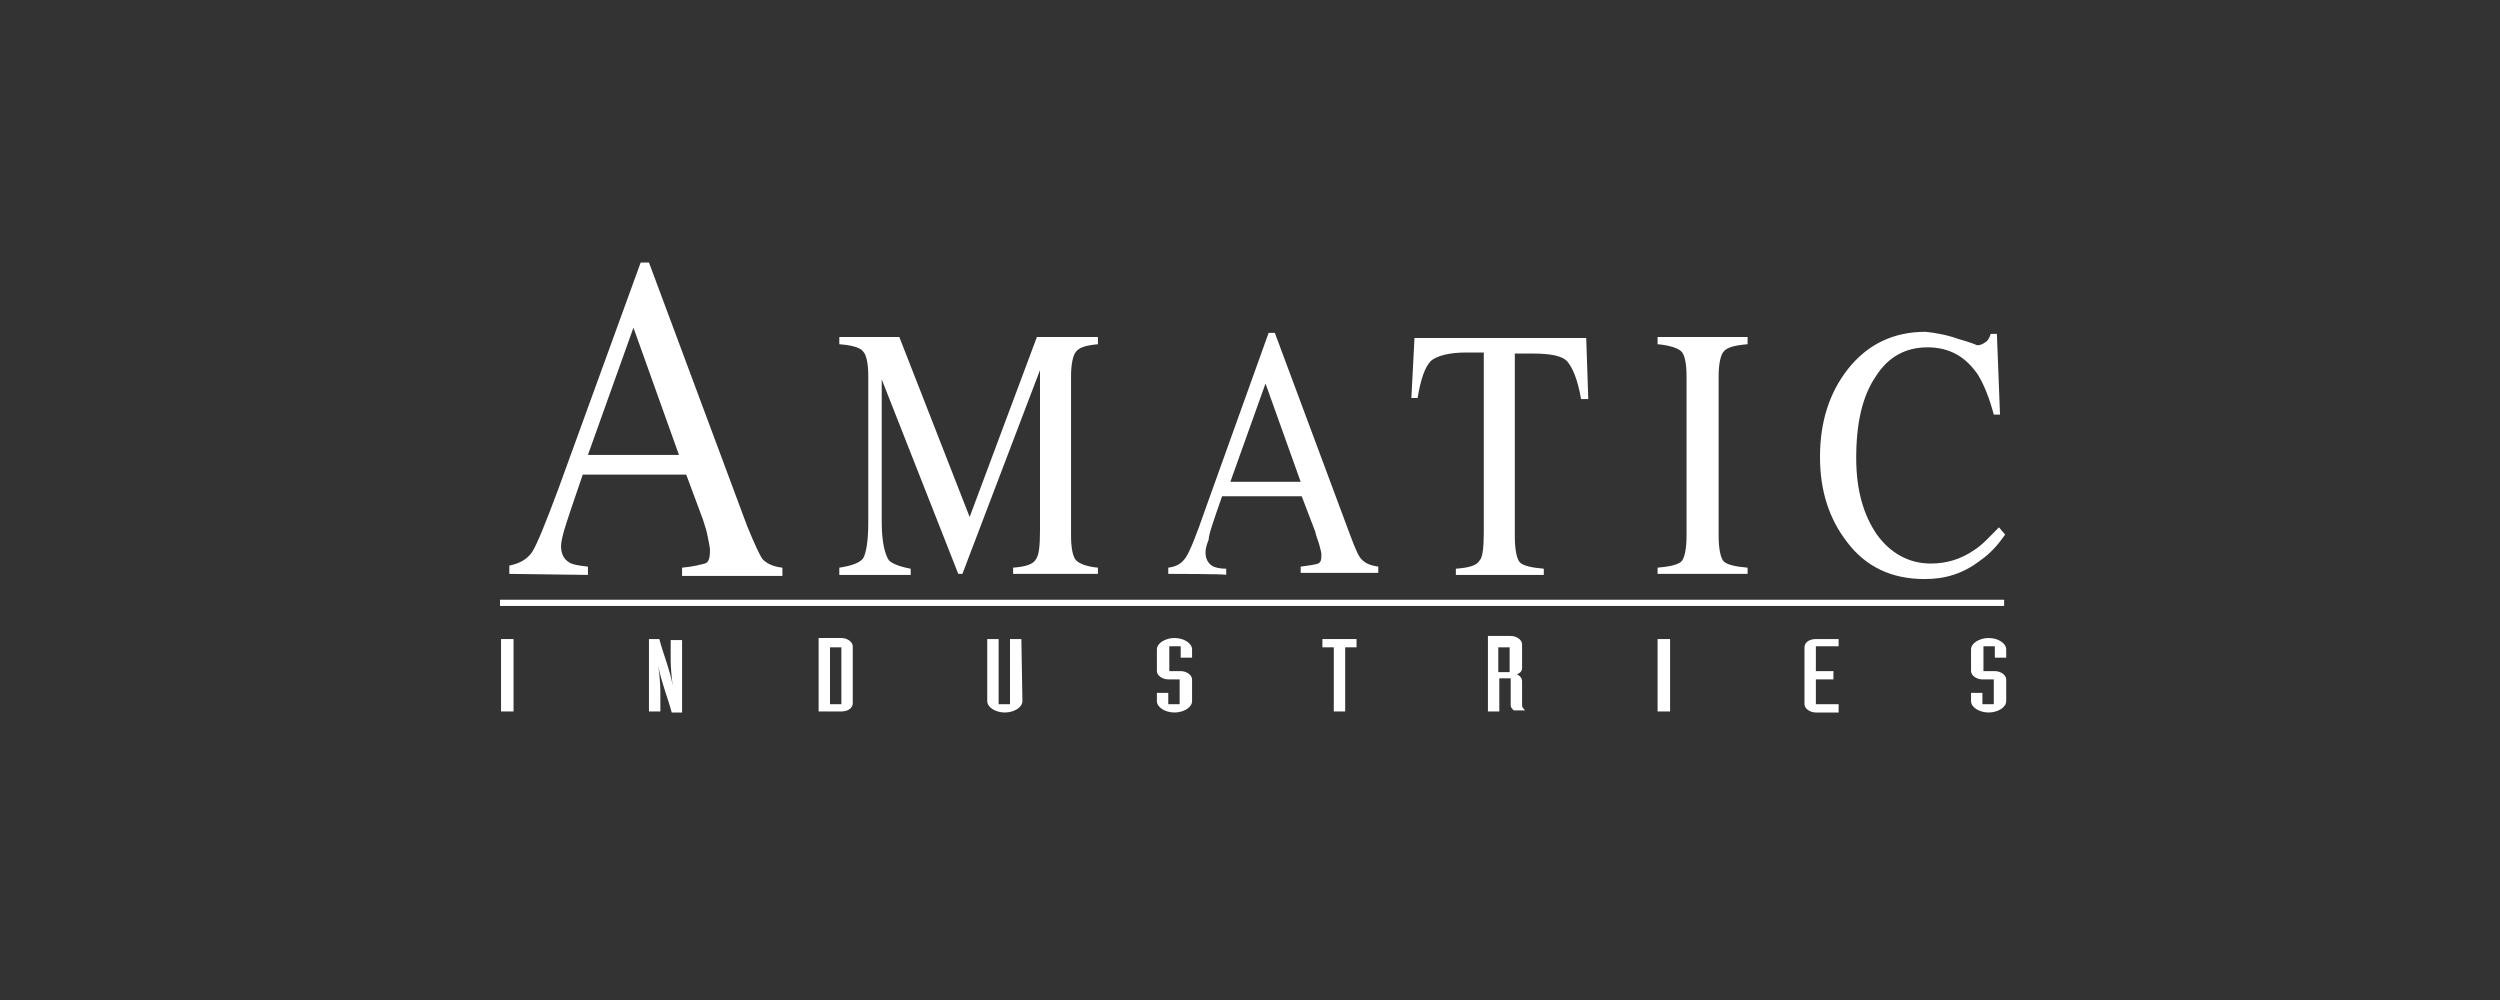
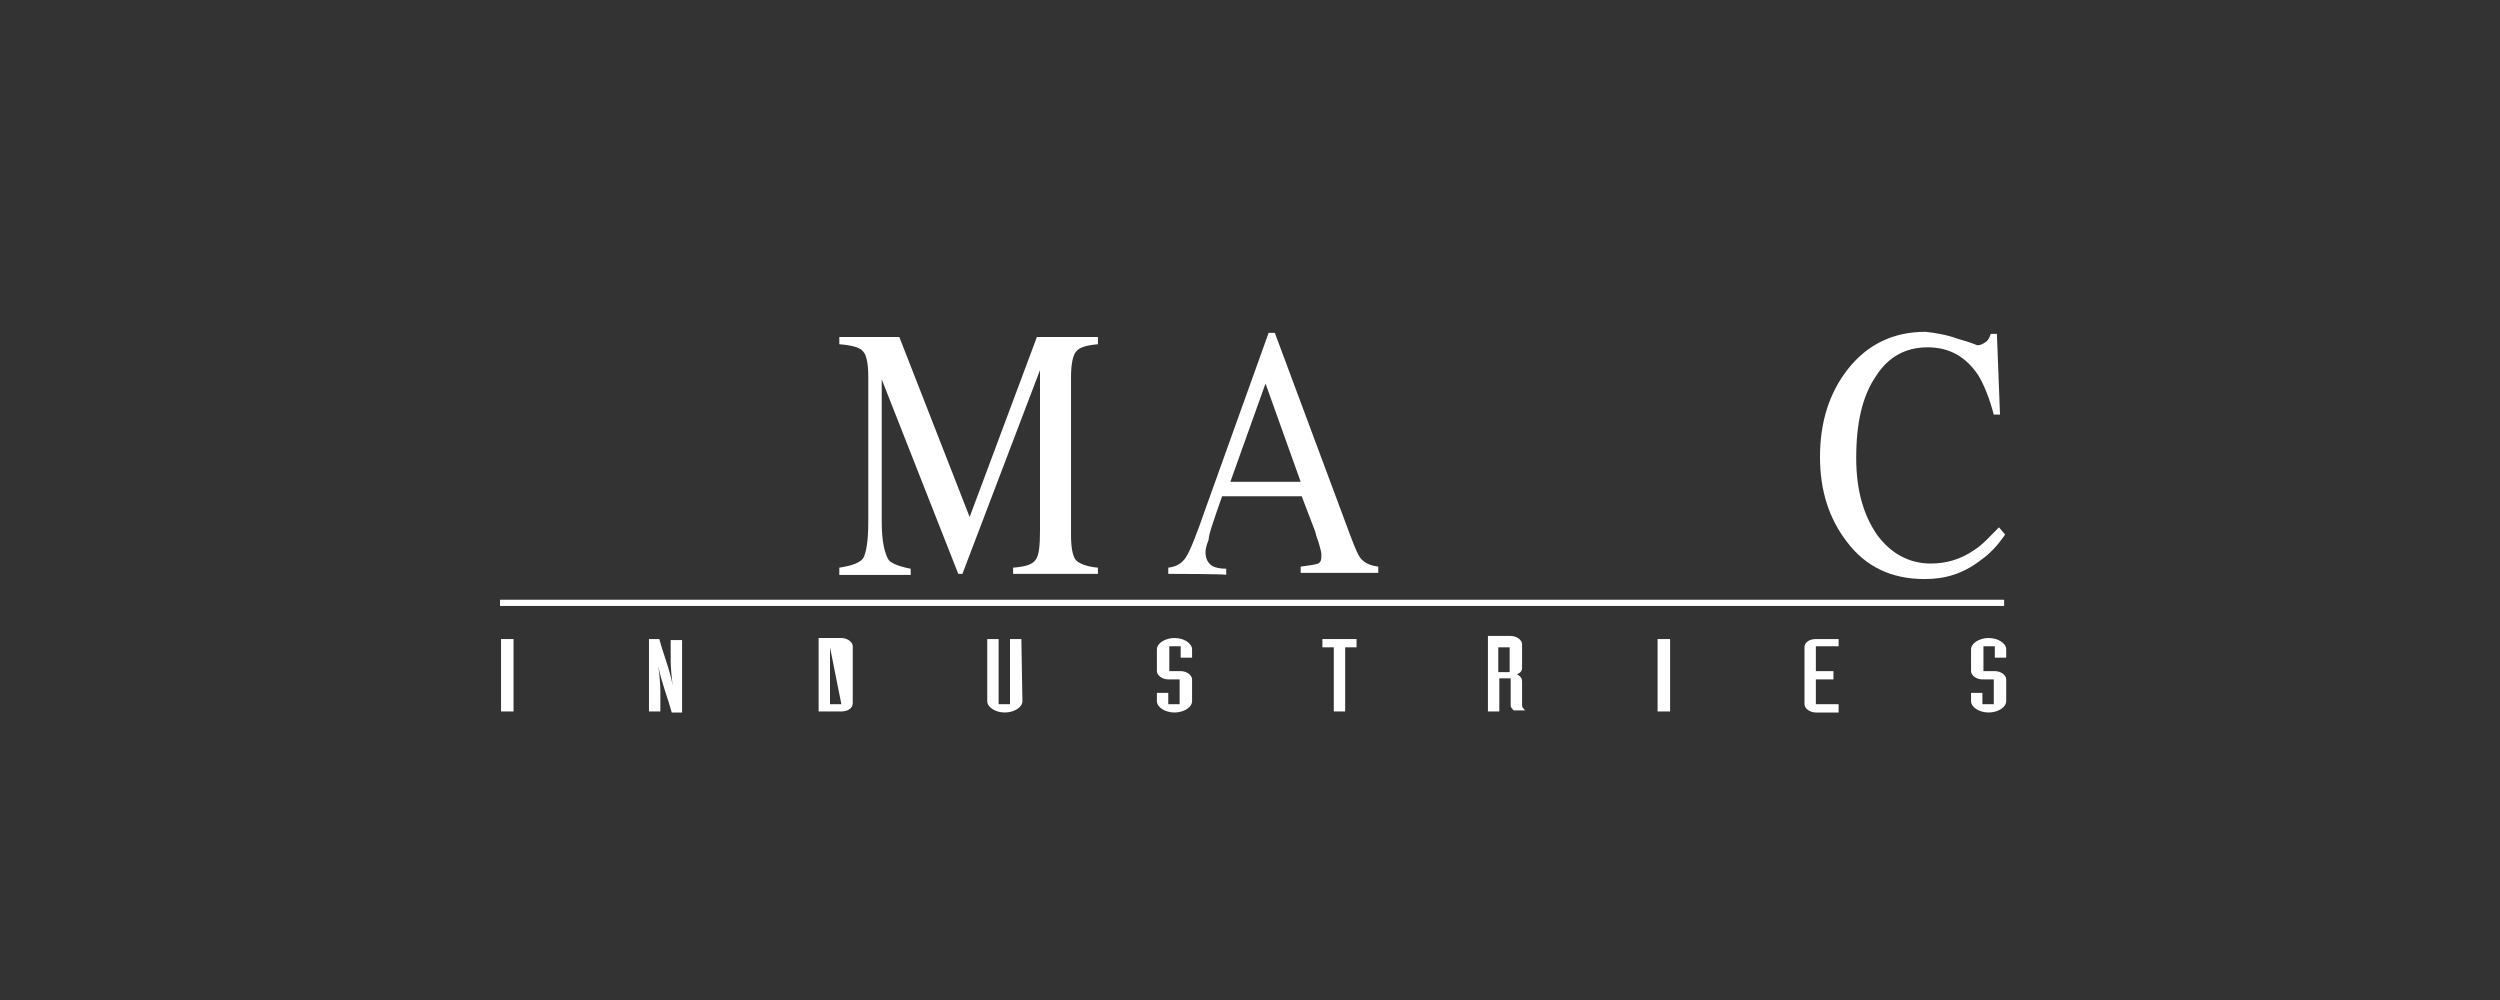
<svg xmlns="http://www.w3.org/2000/svg" width="200px" height="80px" viewBox="0 0 200 80" version="1.1">
  <rect x="0" y="0" width="200" height="80" fill="#333333" stroke="none" />
  <title>amatic / transparent-background / color-with-light-foreground / logo  </title>
  <g id="amatic-/-transparent-background-/-color-with-light-foreground-/-logo--" stroke="none" stroke-width="1" fill="none" fill-rule="evenodd">
    <g id="logo" transform="translate(40, 21)" fill="#FFFFFF" fill-rule="nonzero">
-       <path d="M0.745,24.91 L0.745,24.248 C1.572,24.083 2.152,23.752 2.566,23.172 C2.979,22.51 3.641,20.855 4.634,18.207 L11.255,0 L11.917,0 L19.779,21.103 C20.359,22.51 20.772,23.421 21.021,23.752 C21.352,24.083 21.848,24.331 22.593,24.414 L22.593,25.076 L14.566,25.076 L14.566,24.414 C15.476,24.331 16.055,24.166 16.386,24.083 C16.717,24 16.8,23.586 16.8,23.007 C16.8,22.759 16.717,22.51 16.634,22.014 C16.552,21.517 16.386,21.021 16.221,20.524 L14.897,16.966 L6.621,16.966 C5.793,19.366 5.297,20.855 5.131,21.434 C4.966,22.014 4.883,22.428 4.883,22.676 C4.883,23.338 5.131,23.752 5.545,24 C5.793,24.166 6.29,24.248 7.034,24.331 L7.034,24.993 L0.745,24.91 C0.745,24.993 0.745,24.91 0.745,24.91 Z M14.317,15.393 L10.676,5.214 L7.034,15.393 L14.317,15.393 L14.317,15.393 Z" id="Shape" />
      <path d="M27.145,24.414 C28.221,24.248 28.8,24 29.048,23.669 C29.297,23.255 29.462,22.262 29.462,20.772 L29.462,9.103 C29.462,8.028 29.297,7.366 29.048,7.117 C28.8,6.786 28.138,6.621 27.145,6.538 L27.145,5.959 L31.945,5.959 L37.572,20.359 L42.952,5.959 L47.834,5.959 L47.834,6.538 C46.924,6.621 46.345,6.786 46.097,7.117 C45.848,7.366 45.683,8.11 45.683,9.103 L45.683,21.848 C45.683,22.924 45.848,23.586 46.097,23.834 C46.345,24.083 46.924,24.331 47.834,24.414 L47.834,24.91 L41.048,24.91 L41.048,24.414 C42.041,24.331 42.621,24.166 42.869,23.752 C43.117,23.421 43.2,22.676 43.2,21.434 L43.2,8.607 L36.993,24.91 L36.662,24.91 L30.538,9.352 L30.538,20.772 C30.538,22.345 30.786,23.338 31.117,23.834 C31.366,24.083 31.945,24.331 32.855,24.497 L32.855,24.993 L27.145,24.993 C27.145,24.91 27.145,24.414 27.145,24.414 Z" id="Path" />
      <path d="M53.462,24.91 L53.462,24.414 C54.124,24.331 54.538,24.083 54.869,23.586 C55.2,23.09 55.697,21.848 56.441,19.697 L61.49,5.628 L61.986,5.628 L68.028,21.848 C68.441,22.924 68.69,23.586 69.021,23.834 C69.269,24.083 69.683,24.248 70.262,24.331 L70.262,24.828 L64.055,24.828 L64.055,24.331 C64.717,24.248 65.214,24.166 65.462,24.083 C65.71,23.917 65.71,23.752 65.71,23.338 C65.71,23.172 65.628,22.924 65.545,22.593 C65.462,22.262 65.297,21.931 65.214,21.517 L64.138,18.703 L57.766,18.703 C57.103,20.607 56.69,21.766 56.69,22.179 C56.524,22.593 56.441,22.924 56.441,23.172 C56.441,23.669 56.607,24 56.938,24.248 C57.186,24.414 57.6,24.497 58.097,24.497 L58.097,24.993 C58.179,24.91 53.462,24.91 53.462,24.91 Z M64.055,17.545 L61.241,9.683 L58.428,17.545 C58.428,17.545 64.055,17.545 64.055,17.545 Z" id="Shape" />
-       <path d="M73.159,6.041 L86.897,6.041 L87.062,10.924 L86.483,10.924 C86.234,9.434 85.821,8.441 85.407,7.945 C84.993,7.448 84,7.283 82.593,7.283 L81.186,7.283 L81.186,21.931 C81.186,23.007 81.352,23.752 81.6,24 C81.848,24.248 82.51,24.414 83.503,24.497 L83.503,24.993 L76.469,24.993 L76.469,24.497 C77.545,24.414 78.124,24.248 78.372,23.834 C78.621,23.586 78.703,22.759 78.703,21.517 L78.703,7.2 L77.297,7.2 C75.972,7.2 74.979,7.448 74.483,7.862 C73.986,8.359 73.655,9.352 73.407,10.841 L72.91,10.841 L73.159,6.041 Z" id="Path" />
-       <path d="M92.607,24.414 C93.6,24.331 94.262,24.166 94.51,23.917 C94.759,23.669 94.924,22.924 94.924,21.848 L94.924,9.103 C94.924,8.028 94.759,7.366 94.51,7.117 C94.262,6.869 93.6,6.621 92.607,6.538 L92.607,5.959 L99.807,5.959 L99.807,6.538 C98.814,6.621 98.152,6.786 97.903,7.117 C97.655,7.366 97.49,8.11 97.49,9.103 L97.49,21.848 C97.49,22.924 97.655,23.669 97.903,23.917 C98.152,24.166 98.814,24.331 99.807,24.414 L99.807,24.91 L92.607,24.91 L92.607,24.414 Z" id="Path" />
      <path d="M116.69,6.124 C117.6,6.372 118.179,6.621 118.179,6.621 C118.428,6.621 118.593,6.538 118.841,6.372 C119.09,6.207 119.172,5.959 119.255,5.71 L119.752,5.71 L120,12.166 L119.503,12.166 C119.172,10.924 118.759,9.848 118.262,9.021 C117.269,7.531 115.945,6.786 114.207,6.786 C112.469,6.786 111.062,7.531 110.069,9.103 C108.993,10.676 108.497,12.828 108.497,15.641 C108.497,18.207 109.076,20.193 110.152,21.766 C111.228,23.255 112.717,24.083 114.455,24.083 C115.697,24.083 116.855,23.752 117.931,23.007 C118.593,22.593 119.172,21.931 119.917,21.186 L120.414,21.766 C119.834,22.593 119.255,23.255 118.428,23.834 C117.021,24.91 115.614,25.324 113.959,25.324 C111.31,25.324 109.241,24.331 107.752,22.345 C106.345,20.524 105.6,18.29 105.6,15.559 C105.6,12.745 106.345,10.428 107.834,8.524 C109.407,6.538 111.476,5.545 114.041,5.545 C114.869,5.628 115.779,5.793 116.69,6.124" id="Path" />
      <polyline id="Path" points="120.331 26.979 0 26.979 0 27.476 120.331 27.476" />
      <rect id="Rectangle" x="0.083" y="30.124" width="1" height="5.793" />
      <path d="M11.917,35.917 L12.828,35.917 L12.828,34.262 C12.828,33.766 12.745,32.772 12.662,32.276 L12.662,32.276 C12.91,33.6 13.407,34.759 13.738,36 L14.566,36 L14.566,30.207 L13.655,30.207 L13.655,31.862 C13.655,32.359 13.738,33.352 13.821,33.848 L13.821,33.848 C13.572,32.524 13.076,31.366 12.745,30.124 L11.917,30.124 L11.917,35.917 Z" id="Path" />
-       <path d="M26.4,30.786 L27.31,30.786 L27.31,35.338 L26.4,35.338 L26.4,30.786 Z M25.49,35.917 L27.31,35.917 C27.807,35.917 28.221,35.669 28.221,35.255 L28.221,30.703 C28.221,30.372 27.807,30.041 27.31,30.041 L25.49,30.041 L25.49,35.917 Z" id="Shape" />
+       <path d="M26.4,30.786 L27.31,35.338 L26.4,35.338 L26.4,30.786 Z M25.49,35.917 L27.31,35.917 C27.807,35.917 28.221,35.669 28.221,35.255 L28.221,30.703 C28.221,30.372 27.807,30.041 27.31,30.041 L25.49,30.041 L25.49,35.917 Z" id="Shape" />
      <path d="M41.71,30.124 L40.8,30.124 L40.8,35.338 L39.89,35.338 L39.89,30.124 L38.979,30.124 L38.979,35.09 C38.979,35.586 39.641,36 40.386,36 C41.131,36 41.793,35.586 41.793,35.09 L41.71,30.124 L41.71,30.124 Z" id="Path" />
      <path d="M52.552,35.09 C52.552,35.586 53.214,36 53.959,36 C54.703,36 55.366,35.586 55.366,35.09 L55.366,33.352 C55.366,33.021 54.952,32.69 54.455,32.69 L53.545,32.69 L53.545,30.703 L54.455,30.703 L54.455,31.614 L55.366,31.614 L55.366,30.952 C55.366,30.455 54.703,30.041 53.959,30.041 C53.214,30.041 52.552,30.455 52.552,30.952 L52.552,32.69 C52.552,33.021 52.966,33.352 53.462,33.352 L54.372,33.352 L54.372,35.338 L53.462,35.338 L53.462,34.428 L52.552,34.428 L52.552,35.09 Z" id="Path" />
      <polygon id="Path" points="66.703 35.917 67.614 35.917 67.614 30.786 68.524 30.786 68.524 30.124 65.793 30.124 65.793 30.786 66.703 30.786" />
      <path d="M79.862,30.786 L80.772,30.786 L80.772,32.772 L79.862,32.772 L79.862,30.786 Z M79.034,35.917 L79.945,35.917 L79.945,33.269 L80.855,33.269 L80.855,35.421 C80.855,35.586 80.938,35.669 81.103,35.834 L82.014,35.834 C81.848,35.669 81.766,35.586 81.766,35.421 L81.766,33.517 C81.766,33.186 81.517,33.021 81.352,32.938 C81.6,32.855 81.766,32.69 81.766,32.441 L81.766,30.538 C81.766,30.207 81.352,29.876 80.855,29.876 L79.034,29.876 L79.034,35.917 L79.034,35.917 Z" id="Shape" />
      <rect id="Rectangle" x="92.607" y="30.124" width="1" height="5.793" />
      <path d="M107.09,30.124 L105.269,30.124 C104.772,30.124 104.359,30.372 104.359,30.786 L104.359,35.338 C104.359,35.669 104.772,36 105.269,36 L107.09,36 L107.09,35.338 L105.269,35.338 L105.269,33.352 L106.676,33.352 L106.676,32.69 L105.269,32.69 L105.269,30.703 L107.09,30.703 L107.09,30.124 Z" id="Path" />
      <path d="M117.683,35.09 C117.683,35.586 118.345,36 119.09,36 C119.834,36 120.497,35.586 120.497,35.09 L120.497,33.352 C120.497,33.021 120.083,32.69 119.586,32.69 L118.676,32.69 L118.676,30.703 L119.586,30.703 L119.586,31.614 L120.497,31.614 L120.497,30.952 C120.497,30.455 119.834,30.041 119.09,30.041 C118.345,30.041 117.683,30.455 117.683,30.952 L117.683,32.69 C117.683,33.021 118.097,33.352 118.593,33.352 L119.503,33.352 L119.503,35.338 L118.593,35.338 L118.593,34.428 L117.683,34.428 L117.683,35.09 Z" id="Path" />
    </g>
  </g>
</svg>